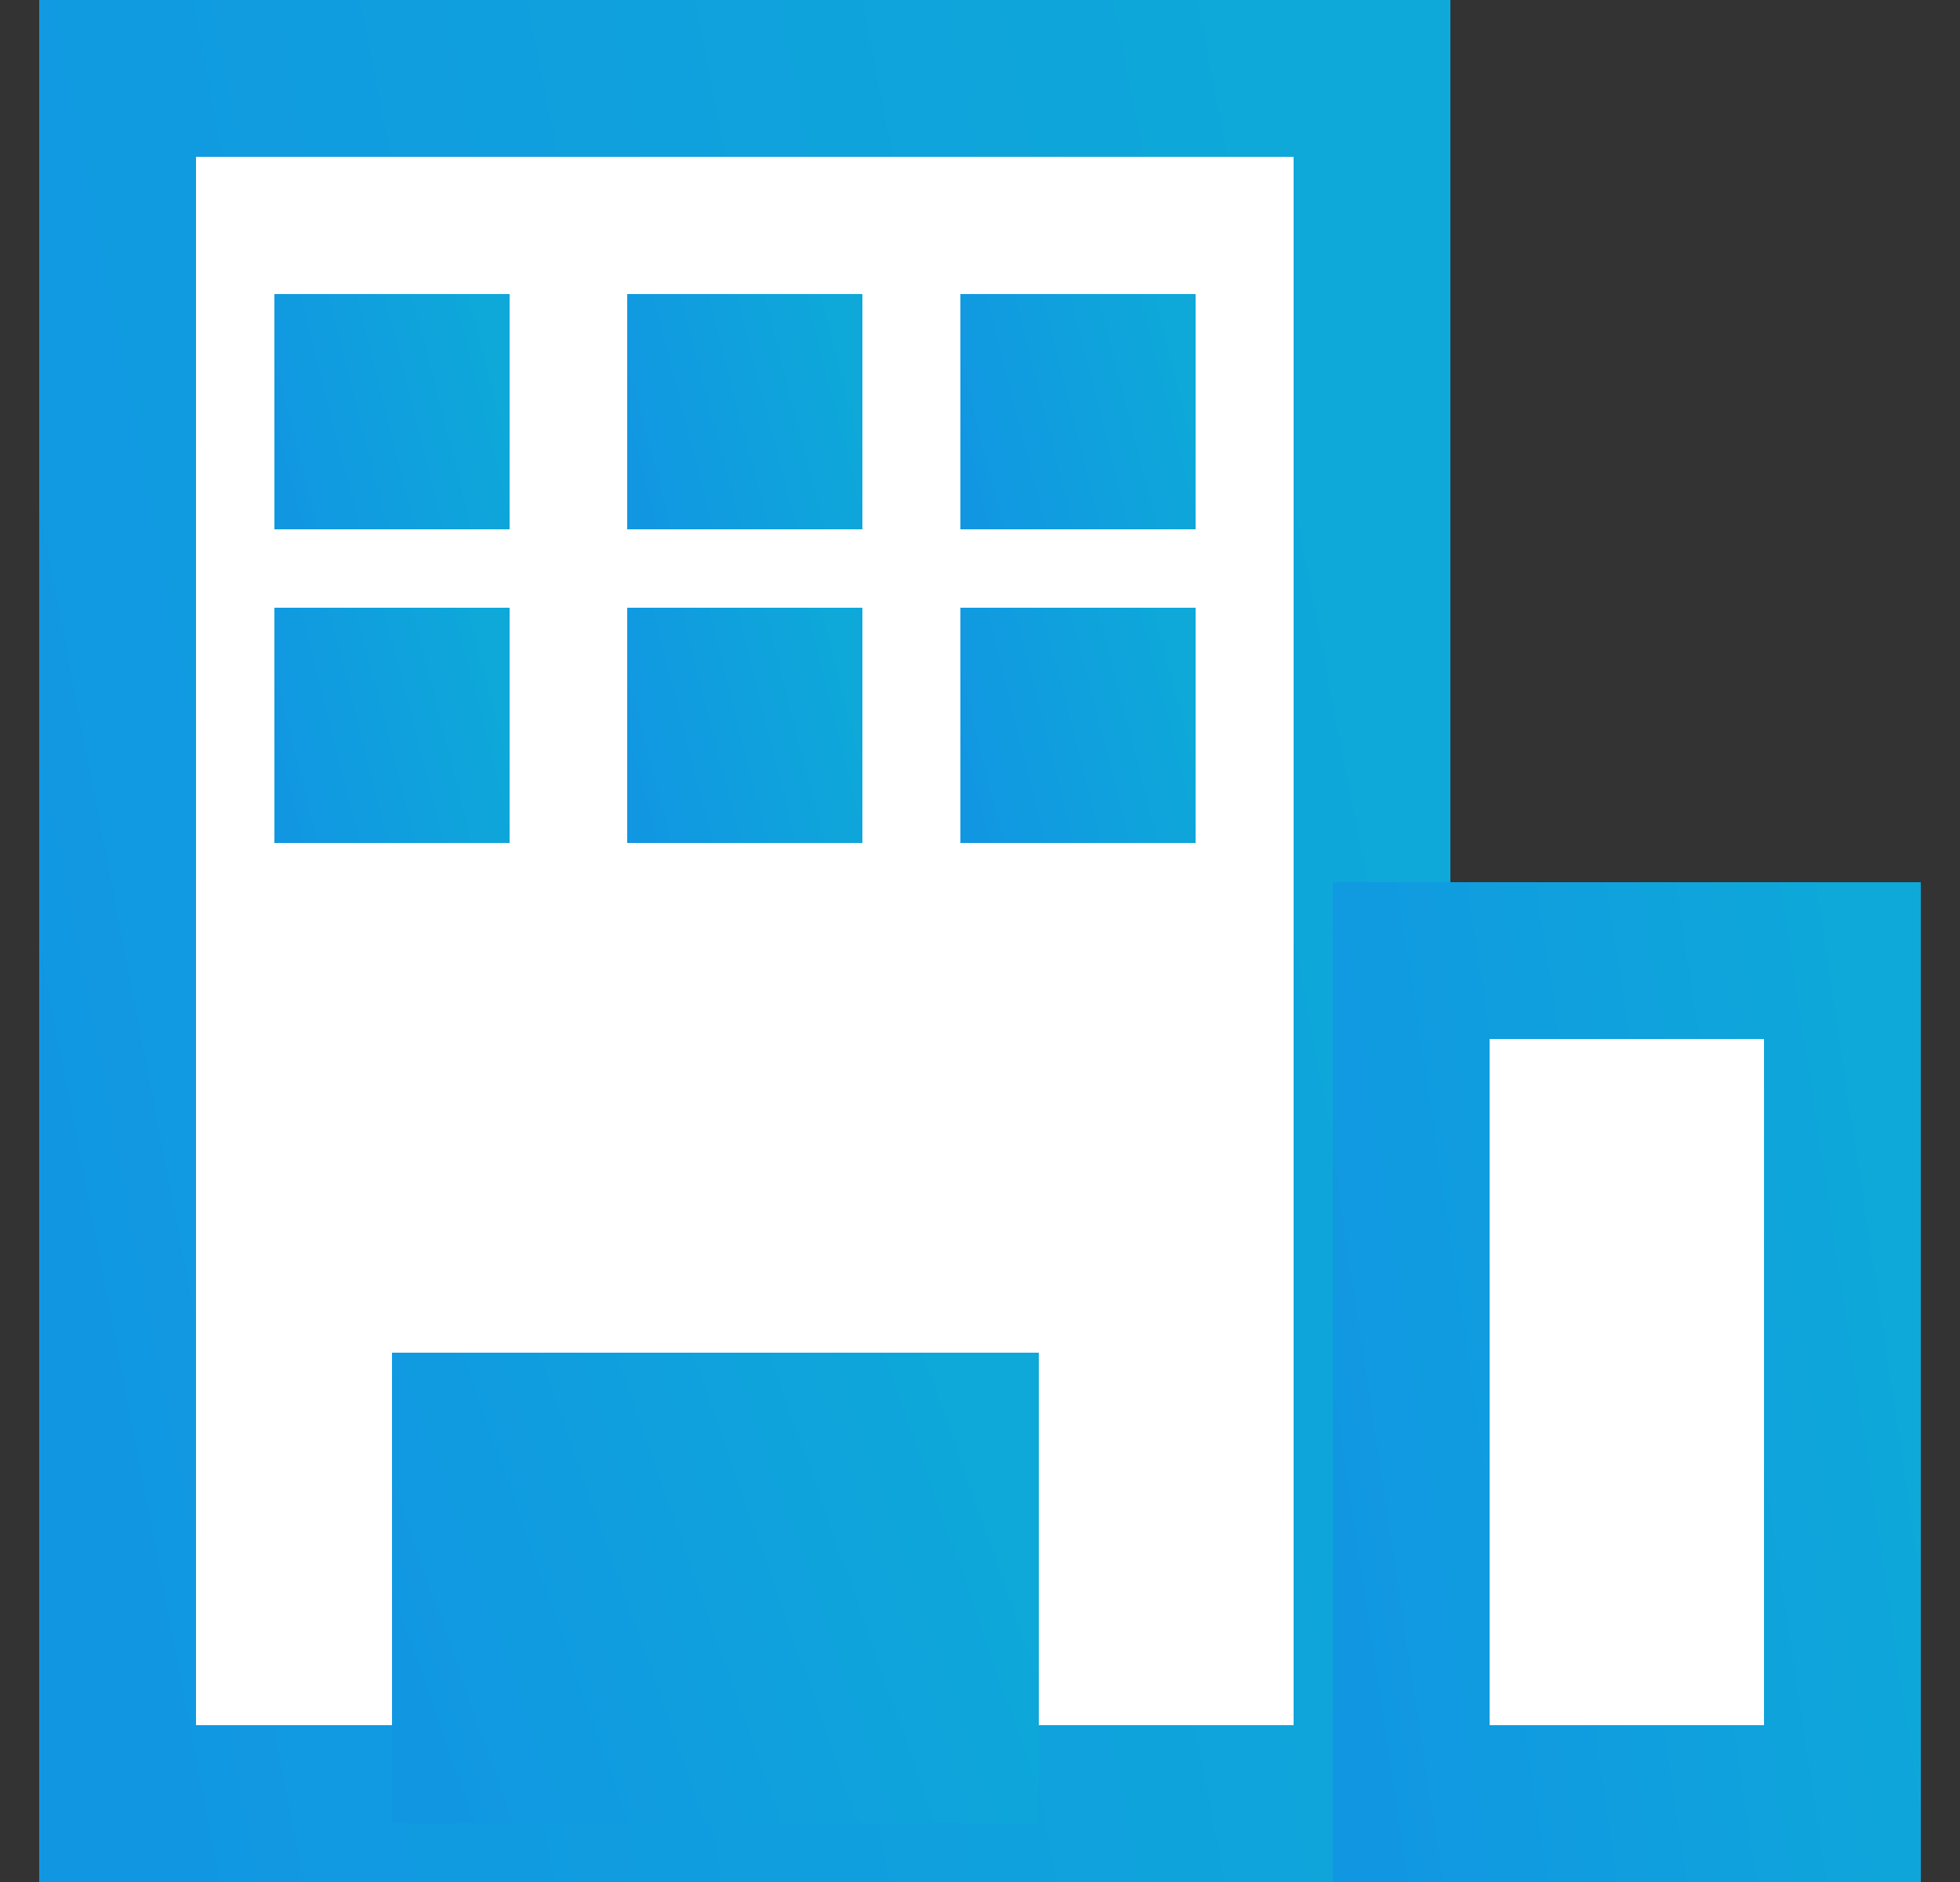
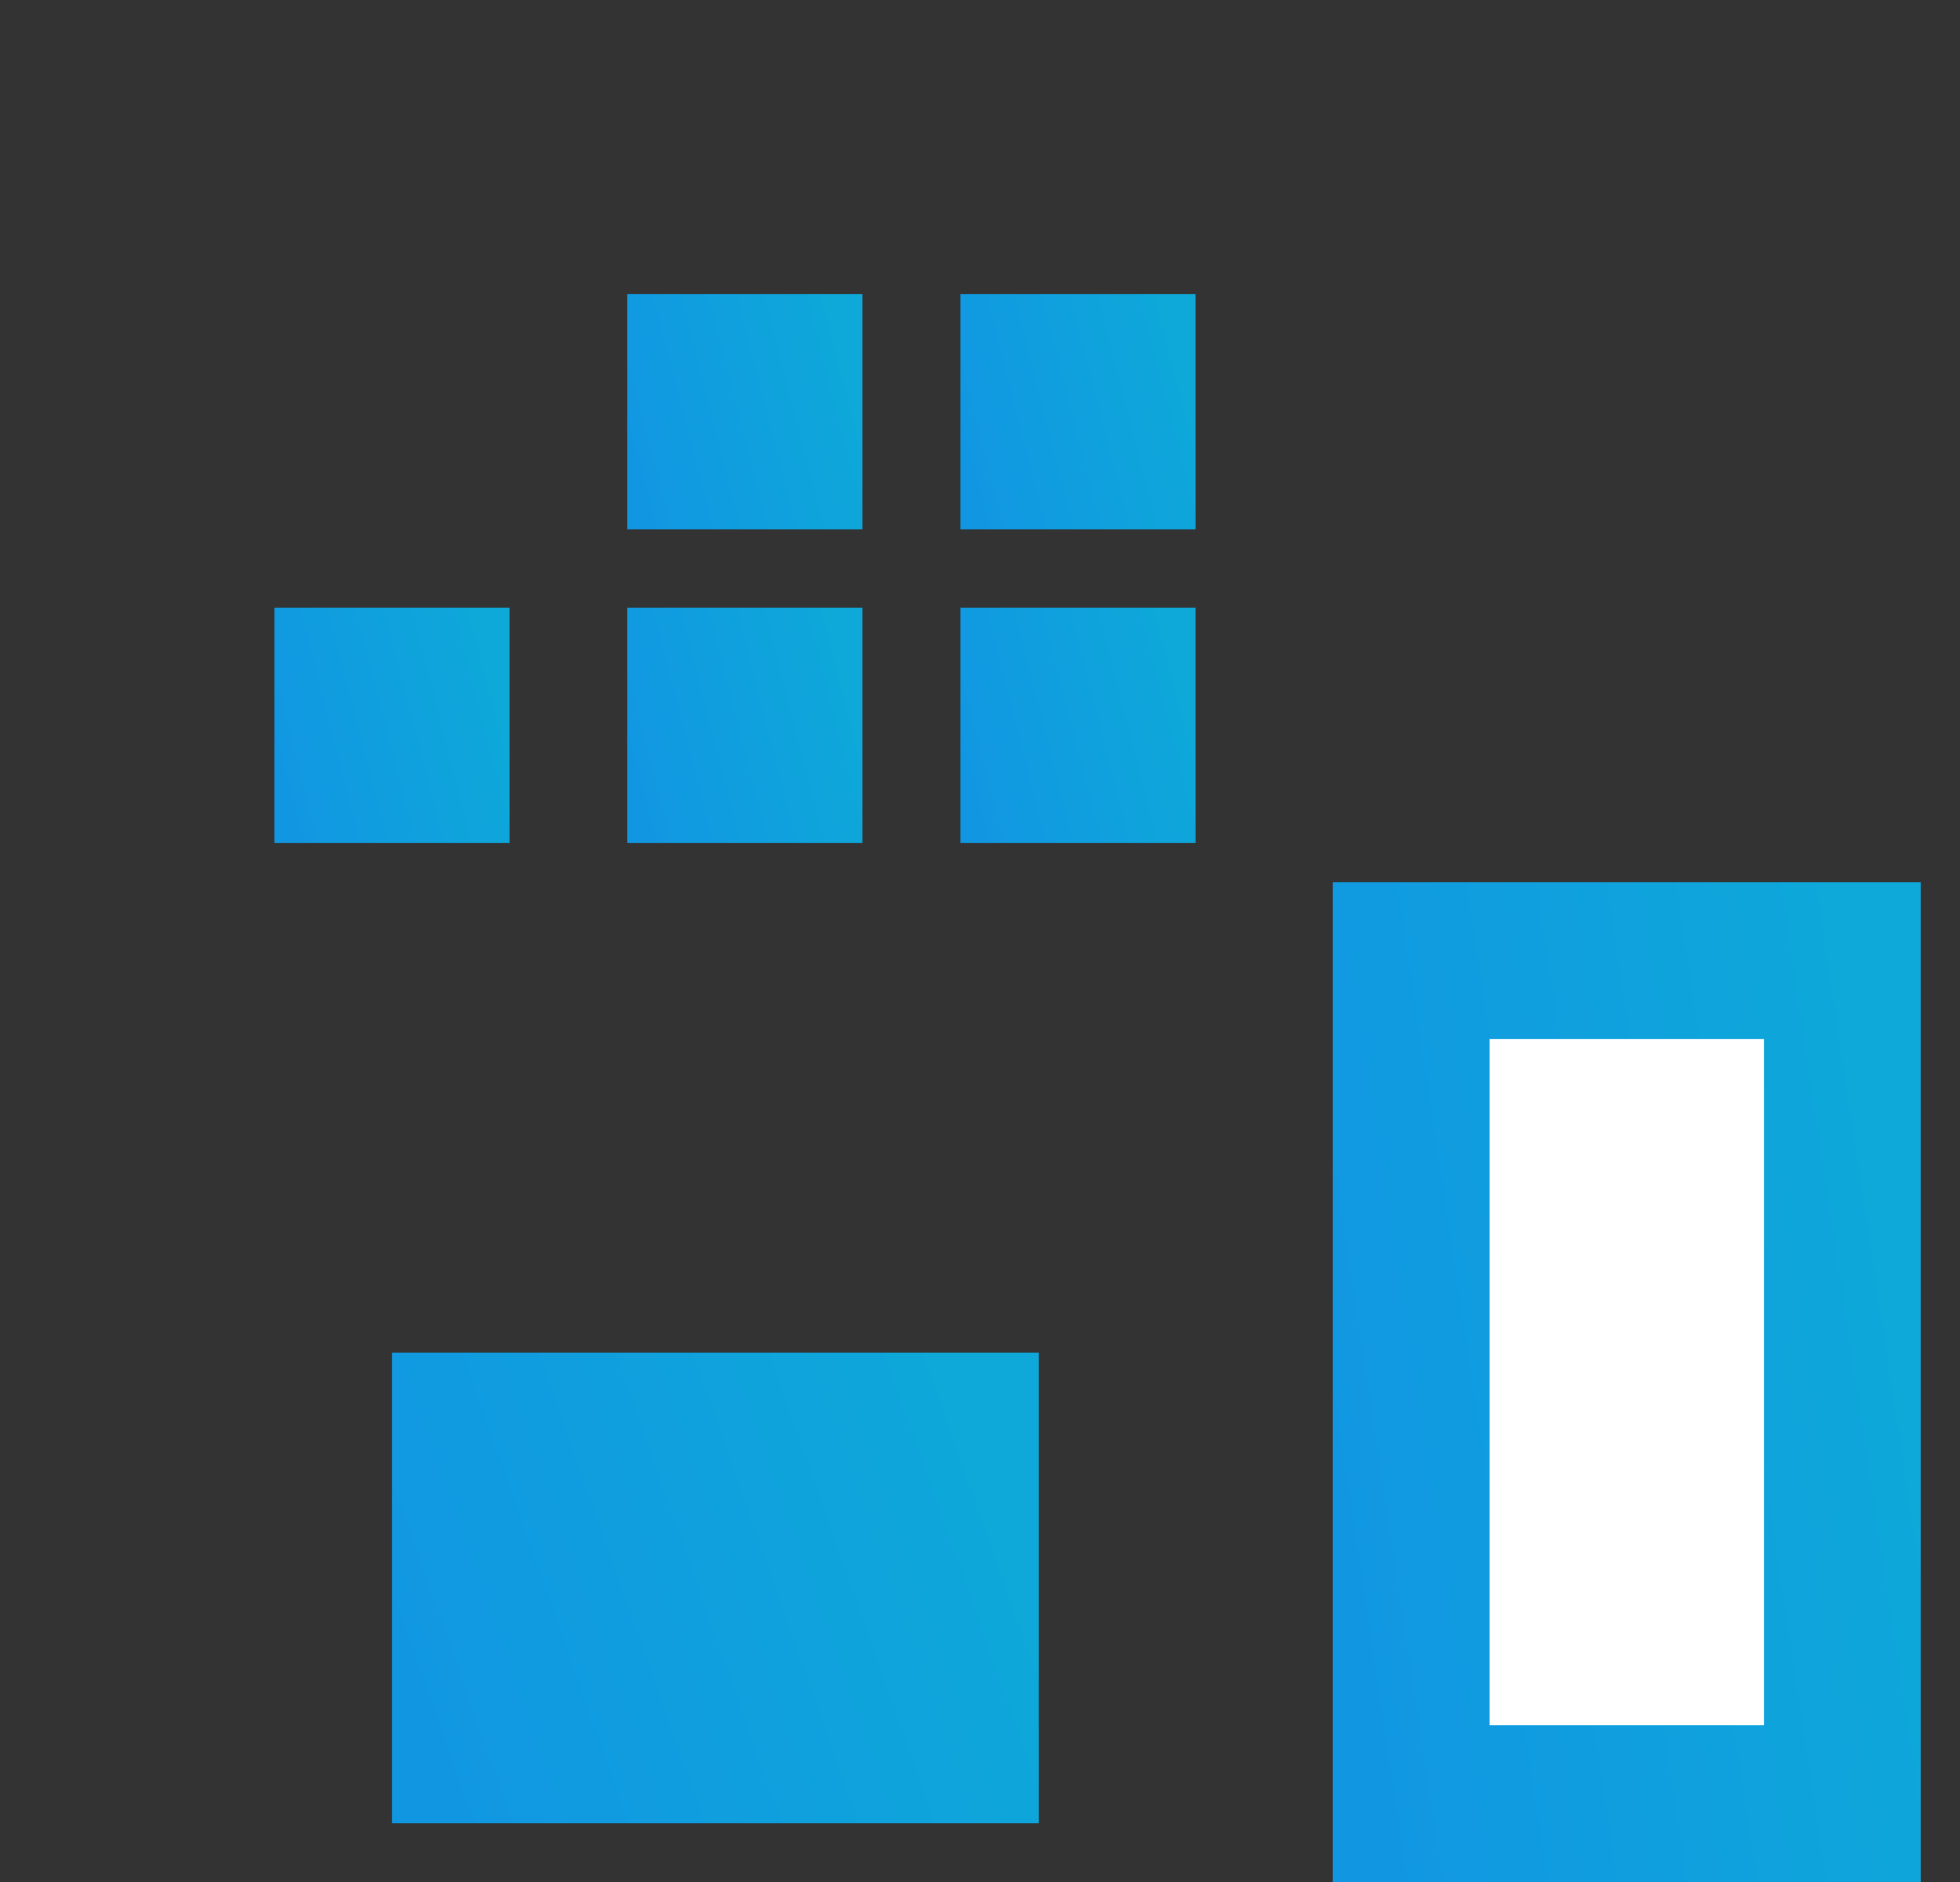
<svg xmlns="http://www.w3.org/2000/svg" width="25" height="24" viewBox="0 0 25 24" fill="none">
  <rect x="0" y="0" width="25" height="24" fill="#333333" stroke="none" />
-   <rect x="1.5" y="1" width="16" height="22" fill="white" stroke="url(#paint0_linear)" stroke-width="2" />
-   <rect x="3.5" y="3.75" width="3" height="3" fill="url(#paint1_linear)" />
  <rect x="3.5" y="7.75" width="3" height="3" fill="url(#paint2_linear)" />
  <rect x="5" y="17.25" width="8.25" height="6" fill="url(#paint3_linear)" />
  <rect x="8" y="3.75" width="3" height="3" fill="url(#paint4_linear)" />
  <rect x="12.25" y="3.75" width="3" height="3" fill="url(#paint5_linear)" />
  <rect x="8" y="7.75" width="3" height="3" fill="url(#paint6_linear)" />
  <rect x="12.25" y="7.75" width="3" height="3" fill="url(#paint7_linear)" />
  <rect x="18" y="12.25" width="5.5" height="10.75" fill="white" stroke="url(#paint8_linear)" stroke-width="2" />
  <defs>
    <linearGradient id="paint0_linear" x1="15.3" y1="-2.597" x2="-2.193" y2="0.77" gradientUnits="userSpaceOnUse">
      <stop stop-color="#0EA8D9" />
      <stop offset="1" stop-color="#1197E2" />
    </linearGradient>
    <linearGradient id="paint1_linear" x1="5.967" y1="3.425" x2="3.13" y2="4.153" gradientUnits="userSpaceOnUse">
      <stop stop-color="#0EA8D9" />
      <stop offset="1" stop-color="#1197E2" />
    </linearGradient>
    <linearGradient id="paint2_linear" x1="5.967" y1="7.426" x2="3.13" y2="8.153" gradientUnits="userSpaceOnUse">
      <stop stop-color="#0EA8D9" />
      <stop offset="1" stop-color="#1197E2" />
    </linearGradient>
    <linearGradient id="paint3_linear" x1="11.783" y1="16.601" x2="4.389" y2="19.21" gradientUnits="userSpaceOnUse">
      <stop stop-color="#0EA8D9" />
      <stop offset="1" stop-color="#1197E2" />
    </linearGradient>
    <linearGradient id="paint4_linear" x1="10.467" y1="3.425" x2="7.63" y2="4.153" gradientUnits="userSpaceOnUse">
      <stop stop-color="#0EA8D9" />
      <stop offset="1" stop-color="#1197E2" />
    </linearGradient>
    <linearGradient id="paint5_linear" x1="14.717" y1="3.425" x2="11.88" y2="4.153" gradientUnits="userSpaceOnUse">
      <stop stop-color="#0EA8D9" />
      <stop offset="1" stop-color="#1197E2" />
    </linearGradient>
    <linearGradient id="paint6_linear" x1="10.467" y1="7.426" x2="7.63" y2="8.153" gradientUnits="userSpaceOnUse">
      <stop stop-color="#0EA8D9" />
      <stop offset="1" stop-color="#1197E2" />
    </linearGradient>
    <linearGradient id="paint7_linear" x1="14.717" y1="7.426" x2="11.88" y2="8.153" gradientUnits="userSpaceOnUse">
      <stop stop-color="#0EA8D9" />
      <stop offset="1" stop-color="#1197E2" />
    </linearGradient>
    <linearGradient id="paint8_linear" x1="23.167" y1="9.87" x2="15.776" y2="10.986" gradientUnits="userSpaceOnUse">
      <stop stop-color="#0EA8D9" />
      <stop offset="1" stop-color="#1197E2" />
    </linearGradient>
  </defs>
</svg>